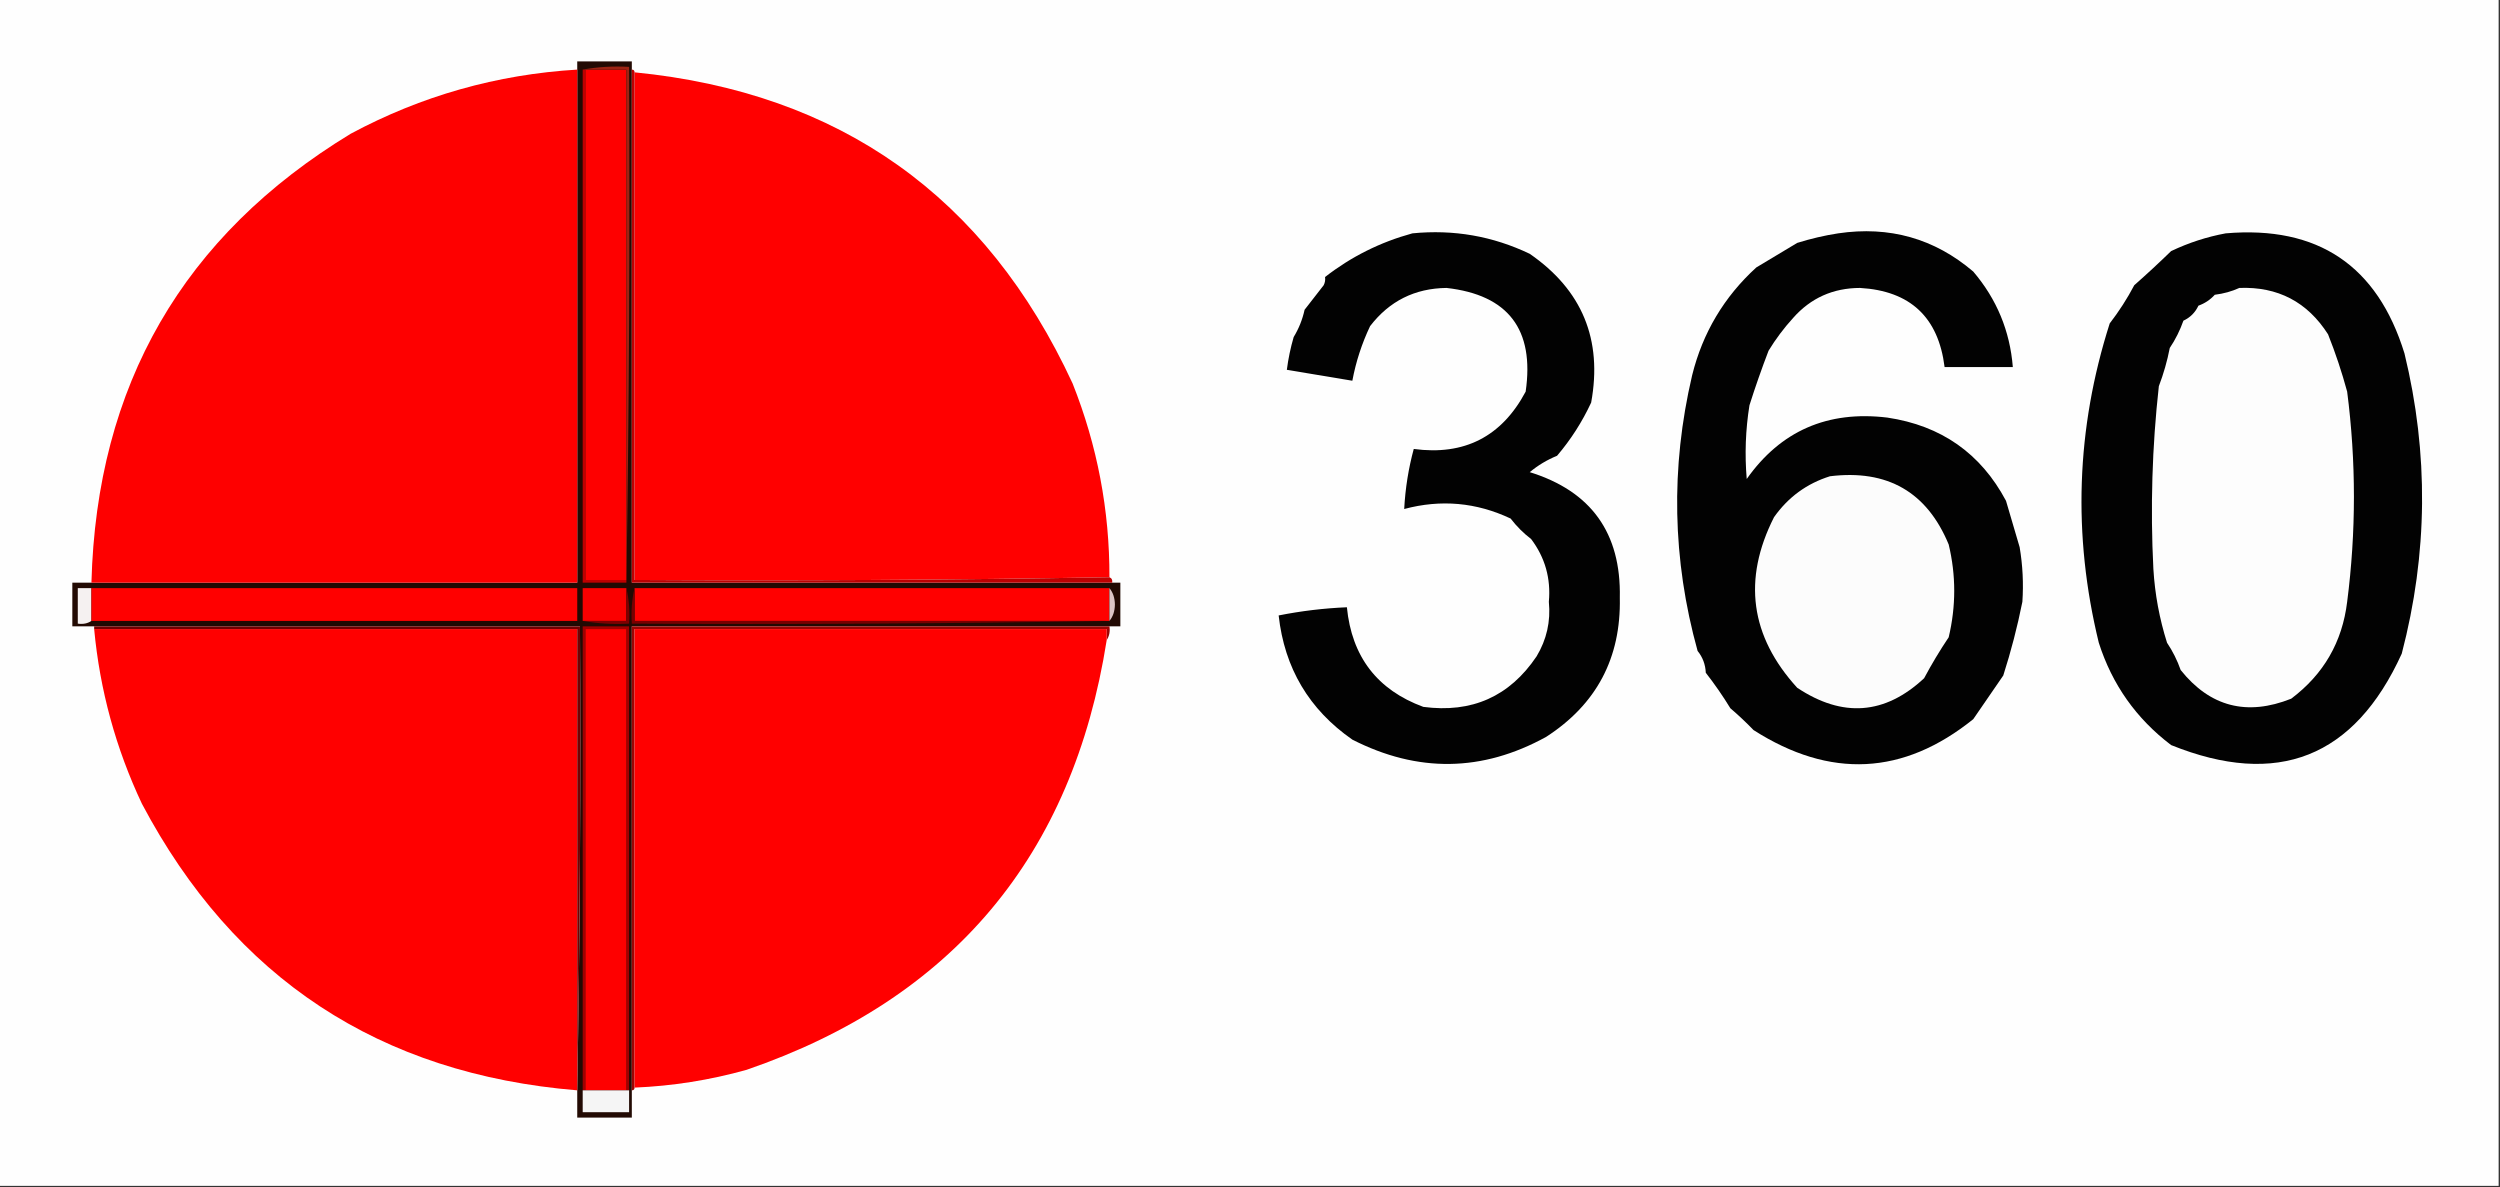
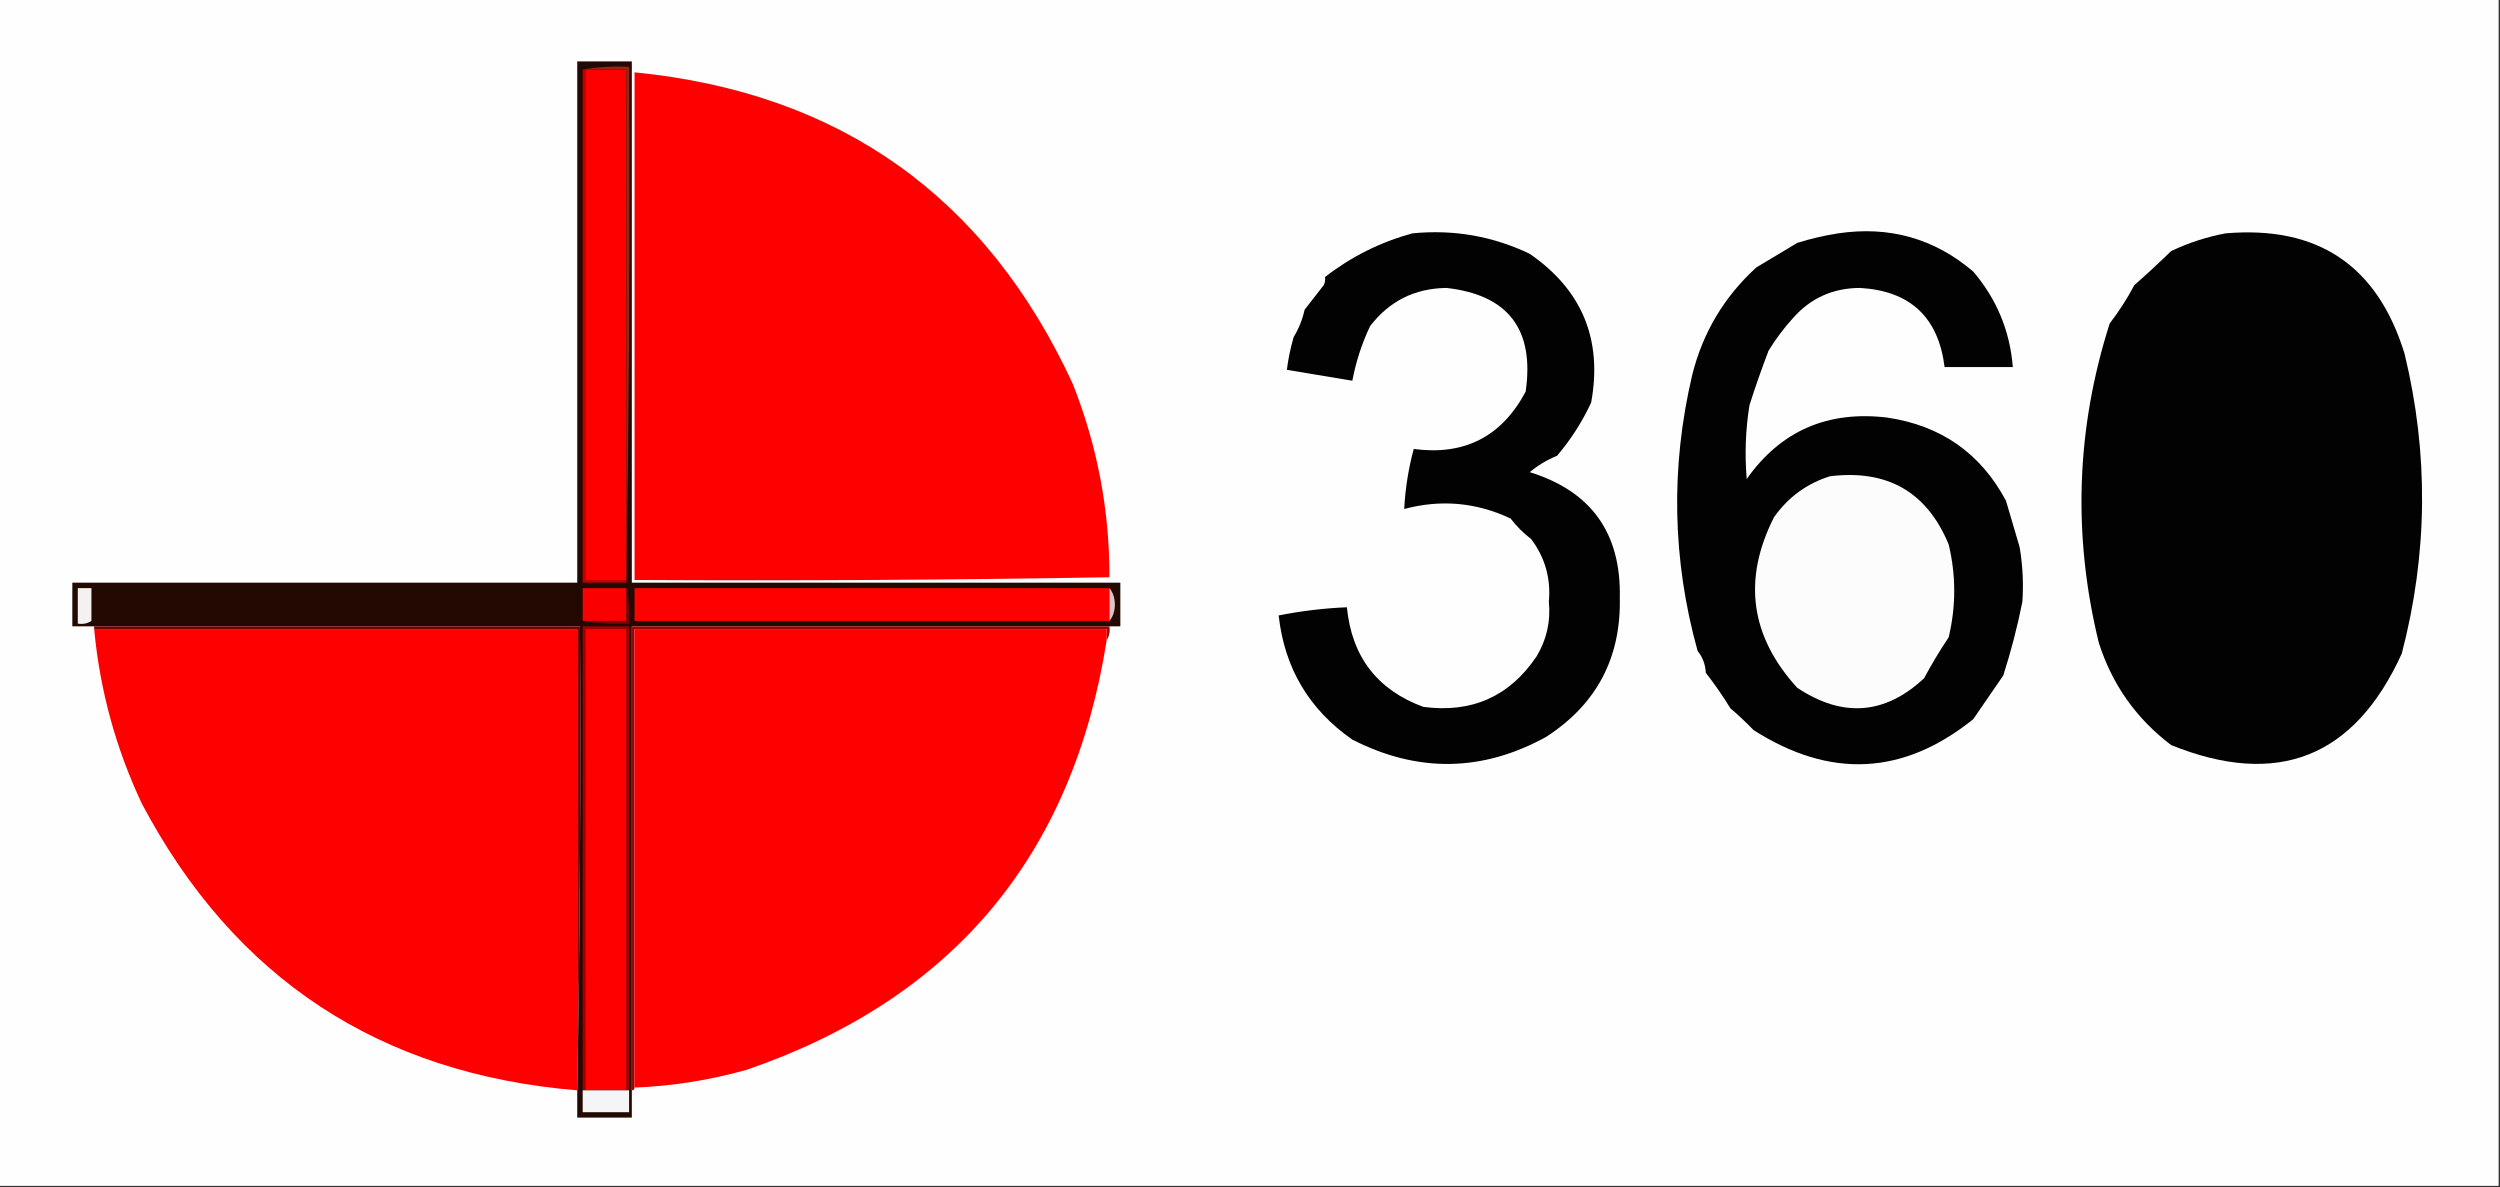
<svg xmlns="http://www.w3.org/2000/svg" version="1.1" width="916px" height="435px" style="shape-rendering:geometricPrecision; text-rendering:geometricPrecision; image-rendering:optimizeQuality; fill-rule:evenodd; clip-rule:evenodd">
  <rect width="100%" height="100%" fill="#333333" stroke="none" />
  <g>
    <path style="opacity:1" fill="#fefefe" d="M -0.5,-0.5 C 304.833,-0.5 610.167,-0.5 915.5,-0.5C 915.5,144.5 915.5,289.5 915.5,434.5C 610.167,434.5 304.833,434.5 -0.5,434.5C -0.5,289.5 -0.5,144.5 -0.5,-0.5 Z" />
  </g>
  <g>
    <path style="opacity:1" fill="#220a03" d="M 231.5,25.5 C 231.5,88.167 231.5,150.833 231.5,213.5C 290.167,213.5 348.833,213.5 407.5,213.5C 408.5,213.5 409.5,213.5 410.5,213.5C 410.5,218.833 410.5,224.167 410.5,229.5C 409.167,229.5 407.833,229.5 406.5,229.5C 348.167,229.5 289.833,229.5 231.5,229.5C 231.5,286.167 231.5,342.833 231.5,399.5C 231.5,402.833 231.5,406.167 231.5,409.5C 224.833,409.5 218.167,409.5 211.5,409.5C 211.5,406.167 211.5,402.833 211.5,399.5C 212.499,343.002 212.832,286.336 212.5,229.5C 153.167,229.5 93.833,229.5 34.5,229.5C 31.833,229.5 29.167,229.5 26.5,229.5C 26.5,224.167 26.5,218.833 26.5,213.5C 28.833,213.5 31.167,213.5 33.5,213.5C 92.833,213.5 152.167,213.5 211.5,213.5C 211.5,150.833 211.5,88.167 211.5,25.5C 211.5,24.5 211.5,23.5 211.5,22.5C 218.167,22.5 224.833,22.5 231.5,22.5C 231.5,23.5 231.5,24.5 231.5,25.5 Z" />
  </g>
  <g>
-     <path style="opacity:1" fill="#fe0000" d="M 211.5,25.5 C 211.5,88.167 211.5,150.833 211.5,213.5C 152.167,213.5 92.833,213.5 33.5,213.5C 35.398,141.174 67.064,86.341 128.5,49C 154.406,35.105 182.073,27.272 211.5,25.5 Z" />
-   </g>
+     </g>
  <g>
    <path style="opacity:1" fill="#bf0000" d="M 213.5,25.5 C 213.833,25.5 214.167,25.5 214.5,25.5C 214.5,87.833 214.5,150.167 214.5,212.5C 219.5,212.5 224.5,212.5 229.5,212.5C 229.5,212.833 229.5,213.167 229.5,213.5C 224.167,213.5 218.833,213.5 213.5,213.5C 213.5,150.833 213.5,88.167 213.5,25.5 Z" />
  </g>
  <g>
    <path style="opacity:1" fill="#fe0000" d="M 214.5,25.5 C 219.5,25.5 224.5,25.5 229.5,25.5C 229.5,87.833 229.5,150.167 229.5,212.5C 224.5,212.5 219.5,212.5 214.5,212.5C 214.5,150.167 214.5,87.833 214.5,25.5 Z" />
  </g>
  <g>
    <path style="opacity:1" fill="#9d2313" d="M 213.5,25.5 C 218.975,24.511 224.642,24.178 230.5,24.5C 230.832,87.669 230.499,150.669 229.5,213.5C 229.5,213.167 229.5,212.833 229.5,212.5C 229.5,150.167 229.5,87.833 229.5,25.5C 224.5,25.5 219.5,25.5 214.5,25.5C 214.167,25.5 213.833,25.5 213.5,25.5 Z" />
  </g>
  <g>
    <path style="opacity:1" fill="#ff0000" d="M 232.5,26.5 C 307.758,33.932 361.258,71.932 393,140.5C 402.059,163.296 406.559,186.962 406.5,211.5C 348.669,212.499 290.669,212.832 232.5,212.5C 232.5,150.5 232.5,88.5 232.5,26.5 Z" />
  </g>
  <g>
    <path style="opacity:1" fill="#020202" d="M 517.5,85.5 C 532.599,84.009 546.932,86.509 560.5,93C 579.717,106.275 587.217,124.441 583,147.5C 579.706,154.594 575.54,161.094 570.5,167C 566.835,168.497 563.502,170.497 560.5,173C 582.999,179.973 593.999,195.306 593.5,219C 593.967,241.069 584.967,258.069 566.5,270C 543.112,282.876 519.445,283.209 495.5,271C 479.638,259.957 470.638,244.79 468.5,225.5C 476.76,223.857 485.093,222.857 493.5,222.5C 495.285,240.615 504.618,252.781 521.5,259C 539.276,261.357 553.109,255.19 563,240.5C 566.705,234.347 568.205,227.68 567.5,220.5C 568.277,211.934 566.11,204.267 561,197.5C 558.139,195.306 555.639,192.806 553.5,190C 540.964,184.07 527.964,182.903 514.5,186.5C 514.9,178.971 516.066,171.638 518,164.5C 536.549,166.986 550.216,159.986 559,143.5C 562.3,120.719 552.634,108.053 530,105.5C 518.39,105.638 509.057,110.305 502,119.5C 498.962,125.904 496.795,132.57 495.5,139.5C 487.496,138.165 479.496,136.832 471.5,135.5C 472.018,131.453 472.852,127.453 474,123.5C 475.893,120.382 477.226,117.049 478,113.5C 480.333,110.5 482.667,107.5 485,104.5C 485.483,103.552 485.649,102.552 485.5,101.5C 495.04,94.063 505.706,88.73 517.5,85.5 Z" />
  </g>
  <g>
    <path style="opacity:1" fill="#020202" d="M 673.5,85.5 C 692.293,82.72 708.793,87.387 723,99.5C 731.609,109.605 736.443,121.272 737.5,134.5C 729.167,134.5 720.833,134.5 712.5,134.5C 710.232,116.232 699.899,106.566 681.5,105.5C 671.61,105.532 663.443,109.199 657,116.5C 653.615,120.217 650.615,124.217 648,128.5C 645.452,135.147 643.119,141.813 641,148.5C 639.569,157.459 639.235,166.459 640,175.5C 652.45,157.871 669.617,150.371 691.5,153C 711.237,155.932 725.737,166.099 735,183.5C 736.667,189.167 738.333,194.833 740,200.5C 741.119,207.141 741.453,213.808 741,220.5C 739.173,229.638 736.839,238.638 734,247.5C 730.333,252.833 726.667,258.167 723,263.5C 697.407,284.106 670.574,285.439 642.5,267.5C 639.829,264.732 636.996,262.066 634,259.5C 631.247,254.992 628.247,250.659 625,246.5C 624.867,243.475 623.867,240.808 622,238.5C 612.725,205.043 612.058,171.376 620,137.5C 623.854,121.957 631.687,108.791 643.5,98C 648.5,95 653.5,92 658.5,89C 663.545,87.425 668.545,86.259 673.5,85.5 Z" />
  </g>
  <g>
    <path style="opacity:1" fill="#020202" d="M 815.5,85.5 C 849.247,82.613 871.081,97.279 881,129.5C 889.923,166.165 889.59,202.831 880,239.5C 862.67,277.556 834.503,288.723 795.5,273C 782.71,263.295 773.876,250.795 769,235.5C 759.369,196.039 760.702,157.039 773,118.5C 776.394,114.102 779.394,109.435 782,104.5C 786.595,100.45 791.095,96.283 795.5,92C 801.939,88.937 808.605,86.771 815.5,85.5 Z" />
  </g>
  <g>
-     <path style="opacity:1" fill="#fdfdfd" d="M 820.5,105.5 C 834.589,104.961 845.422,110.628 853,122.5C 855.732,129.363 858.066,136.363 860,143.5C 863.305,169.17 863.305,194.836 860,220.5C 858.217,235.232 851.383,247.065 839.5,256C 823.261,262.468 809.761,258.968 799,245.5C 797.738,241.921 796.071,238.588 794,235.5C 791.223,226.721 789.556,217.721 789,208.5C 787.86,186.096 788.527,163.763 791,141.5C 792.736,136.956 794.07,132.29 795,127.5C 797.071,124.412 798.738,121.079 800,117.5C 802.5,116.333 804.333,114.5 805.5,112C 807.844,111.163 809.844,109.829 811.5,108C 814.742,107.594 817.742,106.761 820.5,105.5 Z" />
-   </g>
+     </g>
  <g>
    <path style="opacity:1" fill="#fcfcfc" d="M 670.5,174.5 C 691.537,171.923 706.037,180.256 714,199.5C 716.704,210.777 716.704,222.11 714,233.5C 710.735,238.367 707.735,243.367 705,248.5C 690.638,261.896 675.138,263.063 658.5,252C 641.287,233.133 638.454,212.299 650,189.5C 655.174,182.169 662.007,177.169 670.5,174.5 Z" />
  </g>
  <g>
-     <path style="opacity:1" fill="#be0102" d="M 231.5,25.5 C 232.167,25.5 232.5,25.833 232.5,26.5C 232.5,88.5 232.5,150.5 232.5,212.5C 290.669,212.832 348.669,212.499 406.5,211.5C 407.338,211.842 407.672,212.508 407.5,213.5C 348.833,213.5 290.167,213.5 231.5,213.5C 231.5,150.833 231.5,88.167 231.5,25.5 Z" />
-   </g>
+     </g>
  <g>
    <path style="opacity:1" fill="#f5f1f1" d="M 33.5,215.5 C 33.5,219.5 33.5,223.5 33.5,227.5C 32.081,228.451 30.415,228.784 28.5,228.5C 28.5,224.167 28.5,219.833 28.5,215.5C 30.167,215.5 31.833,215.5 33.5,215.5 Z" />
  </g>
  <g>
-     <path style="opacity:1" fill="#ff0000" d="M 33.5,215.5 C 92.833,215.5 152.167,215.5 211.5,215.5C 211.5,219.5 211.5,223.5 211.5,227.5C 152.167,227.5 92.833,227.5 33.5,227.5C 33.5,223.5 33.5,219.5 33.5,215.5 Z" />
-   </g>
+     </g>
  <g>
    <path style="opacity:1" fill="#fb0000" d="M 229.5,215.5 C 229.5,219.5 229.5,223.5 229.5,227.5C 224.167,227.5 218.833,227.5 213.5,227.5C 213.5,223.5 213.5,219.5 213.5,215.5C 218.833,215.5 224.167,215.5 229.5,215.5 Z" />
  </g>
  <g>
    <path style="opacity:1" fill="#ff0000" d="M 232.5,215.5 C 290.5,215.5 348.5,215.5 406.5,215.5C 406.5,219.5 406.5,223.5 406.5,227.5C 348.5,227.5 290.5,227.5 232.5,227.5C 232.5,223.5 232.5,219.5 232.5,215.5 Z" />
  </g>
  <g>
    <path style="opacity:1" fill="#dcc5c5" d="M 406.5,215.5 C 407.794,217.048 408.461,219.048 408.5,221.5C 408.461,223.952 407.794,225.952 406.5,227.5C 406.5,223.5 406.5,219.5 406.5,215.5 Z" />
  </g>
  <g>
    <path style="opacity:1" fill="#7d0000" d="M 229.5,215.5 C 230.485,219.634 230.818,223.968 230.5,228.5C 224.642,228.822 218.975,228.489 213.5,227.5C 218.833,227.5 224.167,227.5 229.5,227.5C 229.5,223.5 229.5,219.5 229.5,215.5 Z" />
  </g>
  <g>
-     <path style="opacity:1" fill="#790000" d="M 232.5,215.5 C 232.5,219.5 232.5,223.5 232.5,227.5C 290.5,227.5 348.5,227.5 406.5,227.5C 348.336,228.499 290.002,228.832 231.5,228.5C 231.182,223.968 231.515,219.634 232.5,215.5 Z" />
-   </g>
+     </g>
  <g>
    <path style="opacity:1" fill="#9b0503" d="M 406.5,229.5 C 406.784,231.415 406.451,233.081 405.5,234.5C 405.5,233.167 405.5,231.833 405.5,230.5C 347.833,230.5 290.167,230.5 232.5,230.5C 232.5,286.5 232.5,342.5 232.5,398.5C 232.5,399.167 232.167,399.5 231.5,399.5C 231.5,342.833 231.5,286.167 231.5,229.5C 289.833,229.5 348.167,229.5 406.5,229.5 Z" />
  </g>
  <g>
    <path style="opacity:1" fill="#ff0000" d="M 34.5,230.5 C 93.5,230.5 152.5,230.5 211.5,230.5C 211.5,286.833 211.5,343.167 211.5,399.5C 139.048,393.509 85.881,358.509 52,294.5C 42.422,274.19 36.589,252.857 34.5,230.5 Z" />
  </g>
  <g>
    <path style="opacity:1" fill="#730001" d="M 34.5,230.5 C 34.5,230.167 34.5,229.833 34.5,229.5C 93.833,229.5 153.167,229.5 212.5,229.5C 212.832,286.336 212.499,343.002 211.5,399.5C 211.5,343.167 211.5,286.833 211.5,230.5C 152.5,230.5 93.5,230.5 34.5,230.5 Z" />
  </g>
  <g>
    <path style="opacity:1" fill="#a10000" d="M 230.5,399.5 C 230.167,399.5 229.833,399.5 229.5,399.5C 229.5,343.167 229.5,286.833 229.5,230.5C 224.5,230.5 219.5,230.5 214.5,230.5C 214.5,286.833 214.5,343.167 214.5,399.5C 214.167,399.5 213.833,399.5 213.5,399.5C 213.5,342.833 213.5,286.167 213.5,229.5C 219.167,229.5 224.833,229.5 230.5,229.5C 230.5,286.167 230.5,342.833 230.5,399.5 Z" />
  </g>
  <g>
    <path style="opacity:1" fill="#fe0000" d="M 229.5,399.5 C 224.5,399.5 219.5,399.5 214.5,399.5C 214.5,343.167 214.5,286.833 214.5,230.5C 219.5,230.5 224.5,230.5 229.5,230.5C 229.5,286.833 229.5,343.167 229.5,399.5 Z" />
  </g>
  <g>
    <path style="opacity:1" fill="#ff0000" d="M 405.5,234.5 C 393.08,313.527 349.08,366.027 273.5,392C 260.078,395.753 246.412,397.919 232.5,398.5C 232.5,342.5 232.5,286.5 232.5,230.5C 290.167,230.5 347.833,230.5 405.5,230.5C 405.5,231.833 405.5,233.167 405.5,234.5 Z" />
  </g>
  <g>
    <path style="opacity:1" fill="#f5f5f5" d="M 213.5,399.5 C 213.833,399.5 214.167,399.5 214.5,399.5C 219.5,399.5 224.5,399.5 229.5,399.5C 229.833,399.5 230.167,399.5 230.5,399.5C 230.5,402.167 230.5,404.833 230.5,407.5C 224.833,407.5 219.167,407.5 213.5,407.5C 213.5,404.833 213.5,402.167 213.5,399.5 Z" />
  </g>
</svg>